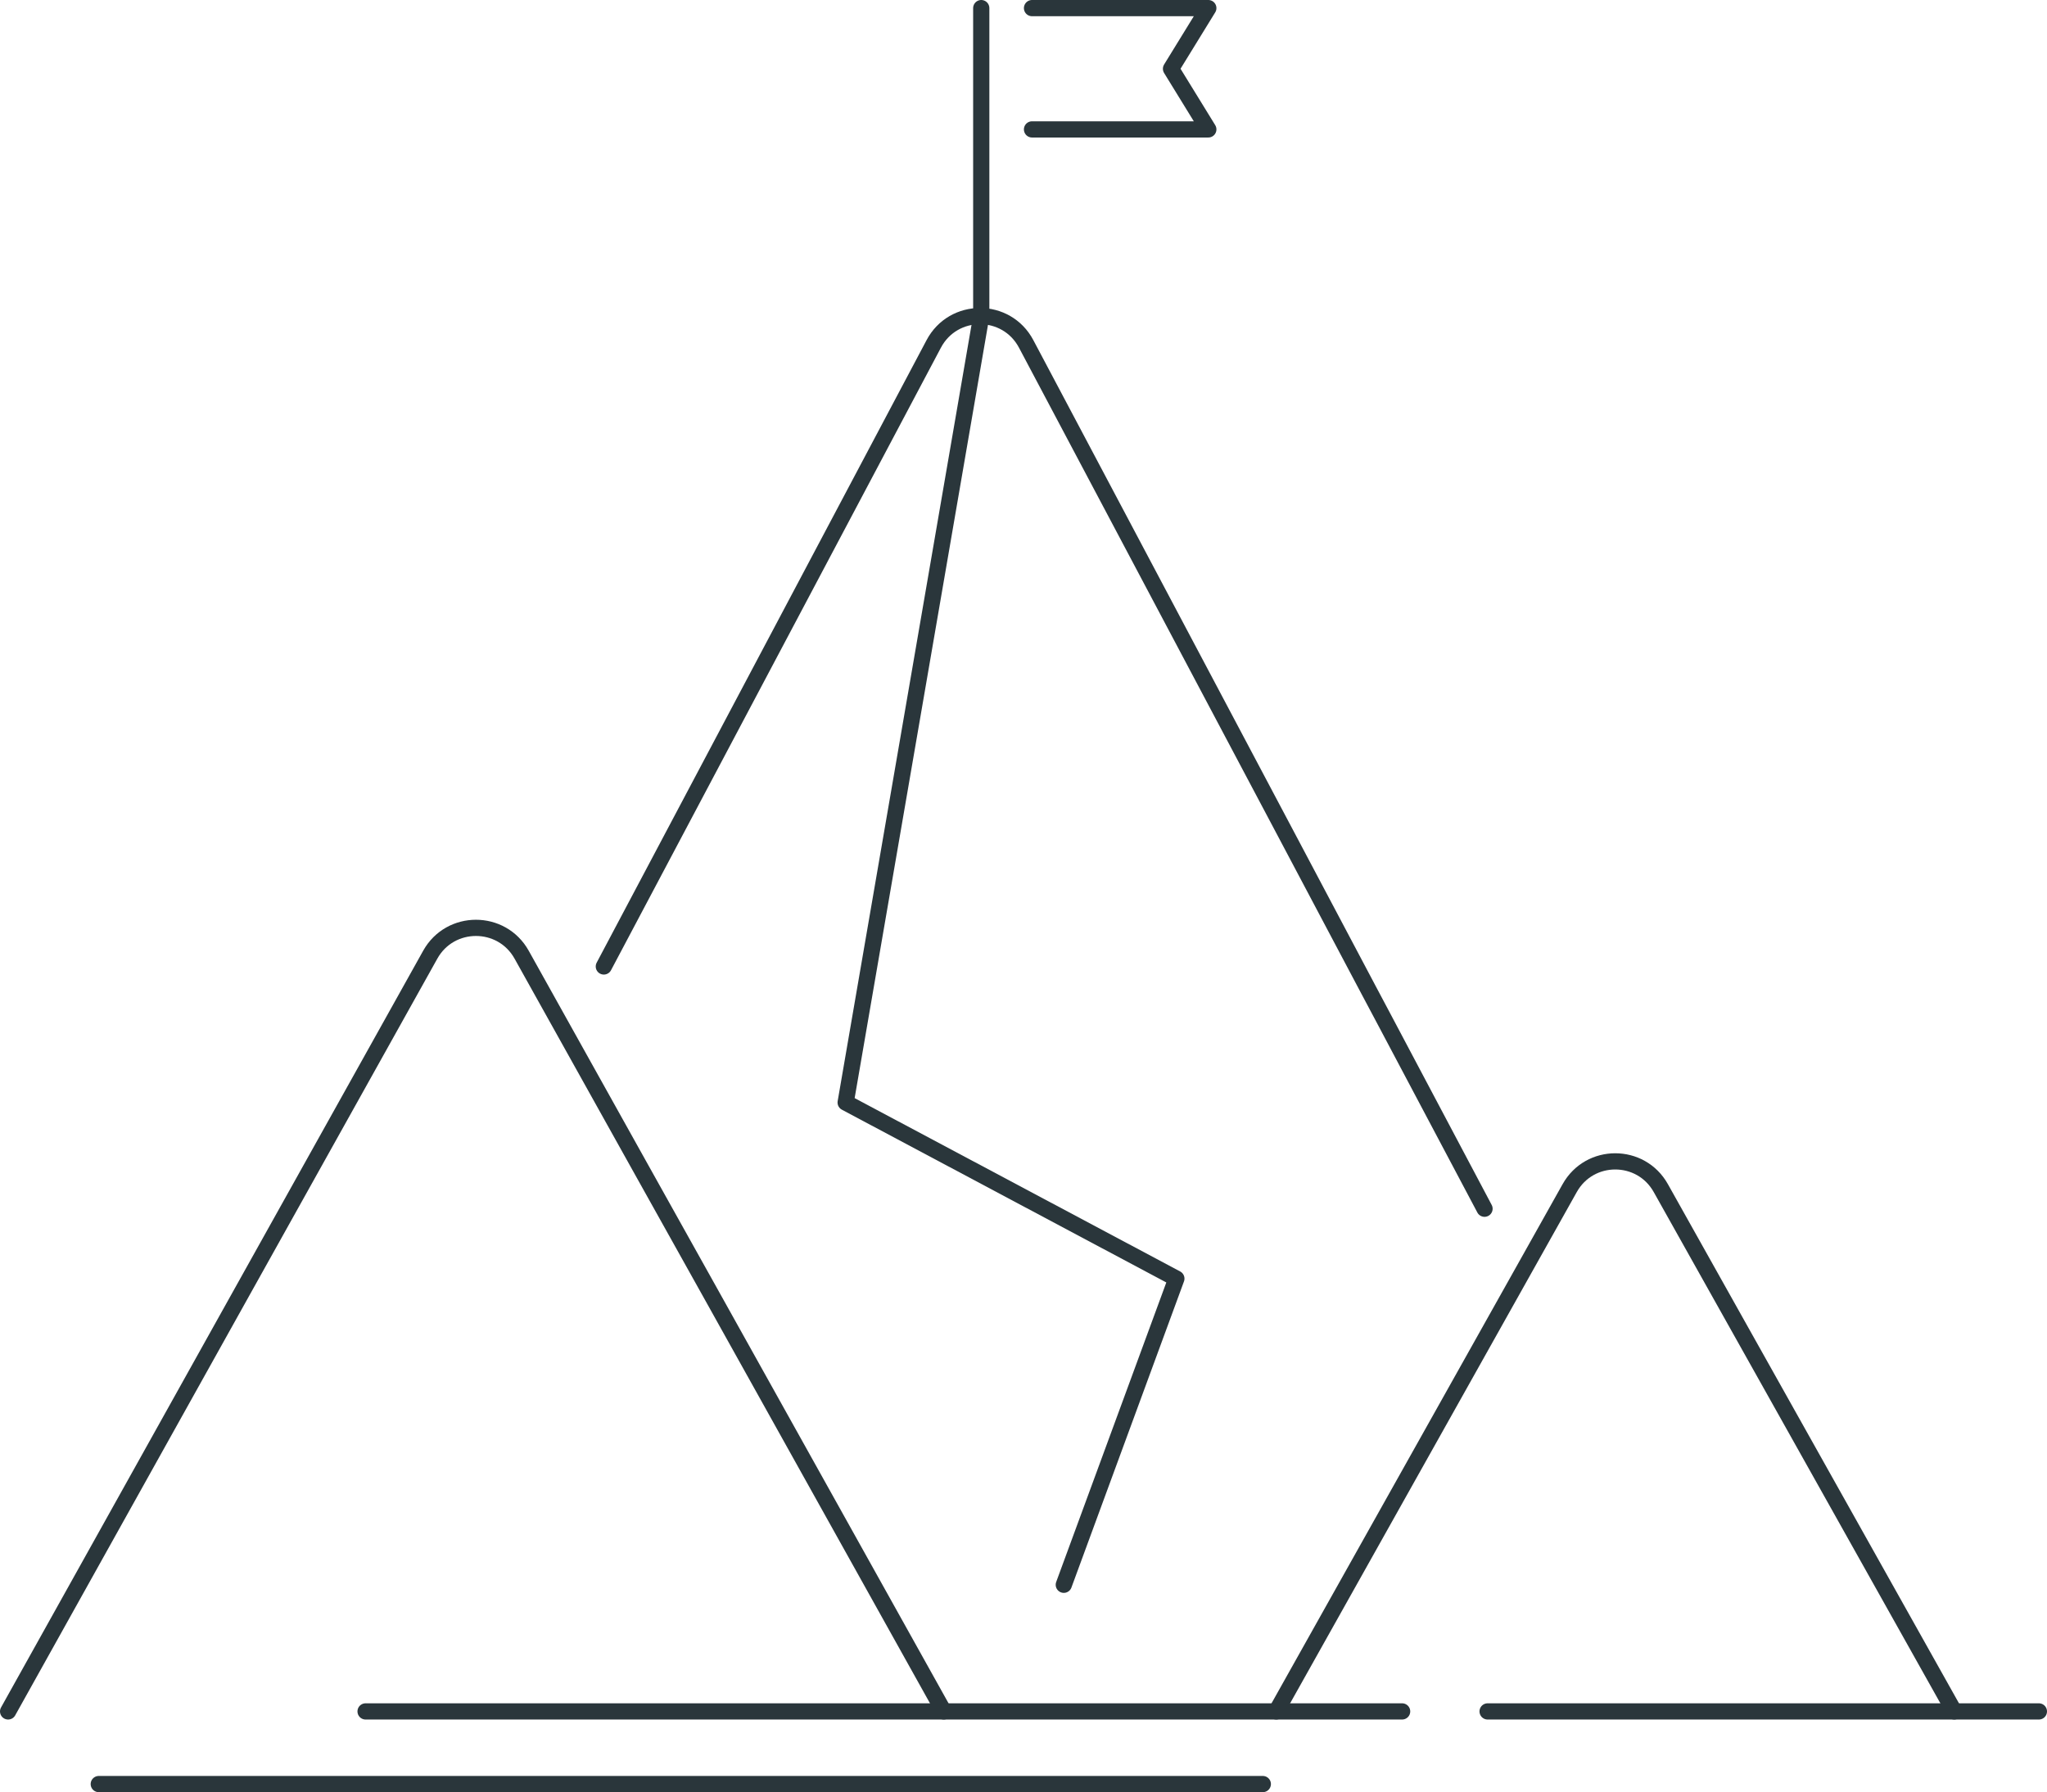
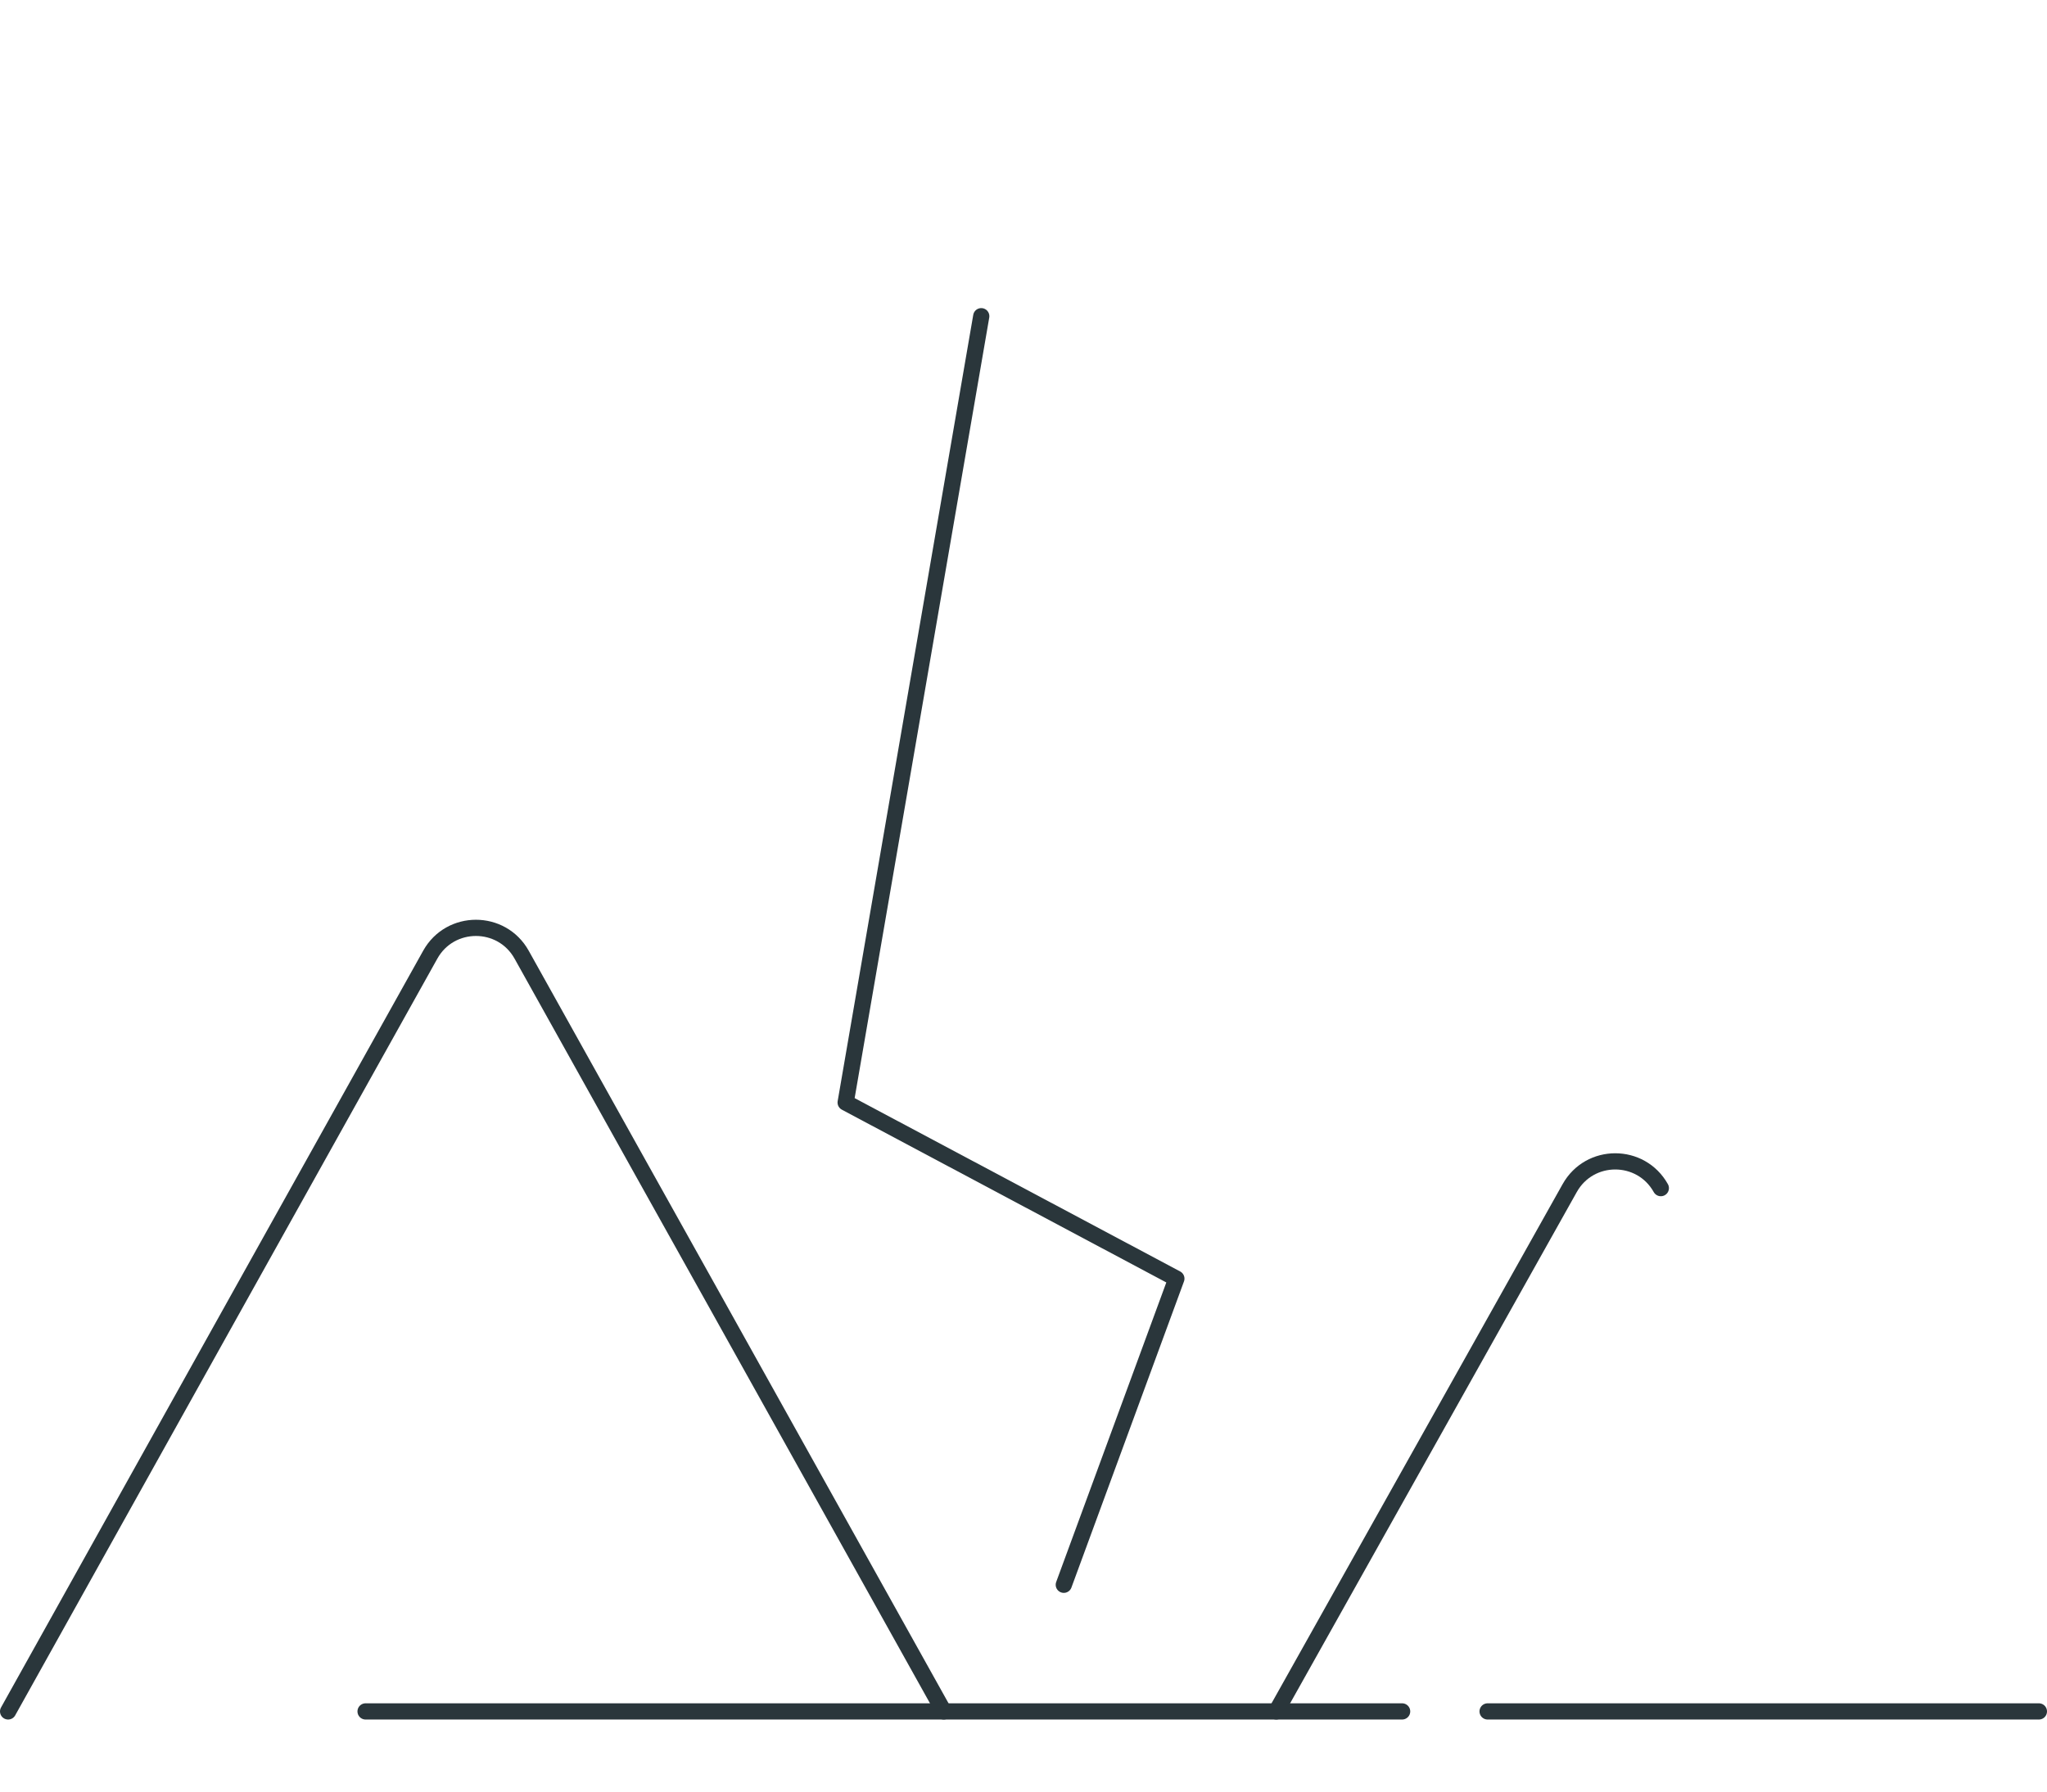
<svg xmlns="http://www.w3.org/2000/svg" id="Ebene_2" data-name="Ebene 2" viewBox="0 0 126.21 110.52">
  <defs>
    <style>
      .cls-1 {
        fill: none;
        stroke: #2a363b;
        stroke-linecap: round;
        stroke-linejoin: round;
      }
    </style>
  </defs>
  <g id="NEW">
    <g>
-       <line class="cls-1" x1="60.5" y1="19.5" x2="60.5" y2=".5" />
-       <polyline class="cls-1" points="63.63 7.98 74.5 7.98 72.2 4.24 74.5 .5 63.63 .5" />
      <g>
        <line class="cls-1" x1="91.72" y1="105.54" x2="125.71" y2="105.54" />
        <line class="cls-1" x1="22.54" y1="105.54" x2="86.45" y2="105.54" />
-         <line class="cls-1" x1="6.09" y1="110.02" x2="77.86" y2="110.02" />
      </g>
      <polyline class="cls-1" points="60.5 19.5 52.14 67.99 72.53 78.85 65.59 97.73" />
-       <path class="cls-1" d="m37.23,59.6l20.34-38.39c1.21-2.29,4.49-2.29,5.7,0l16.08,30.34,5.02,9.48.93,1.75,6.23,11.76" />
      <path class="cls-1" d="m.5,105.54l14.42-25.86,11.61-20.81c1.23-2.2,4.4-2.2,5.63,0l7.4,13.27,4.21,7.54,14.42,25.86" />
-       <path class="cls-1" d="m78.69,105.54l10.45-18.64,7.64-13.63c1.23-2.2,4.39-2.2,5.62,0l4.59,8.19,3.05,5.44,10.45,18.64" />
+       <path class="cls-1" d="m78.69,105.54l10.45-18.64,7.64-13.63c1.23-2.2,4.39-2.2,5.62,0" />
    </g>
  </g>
</svg>